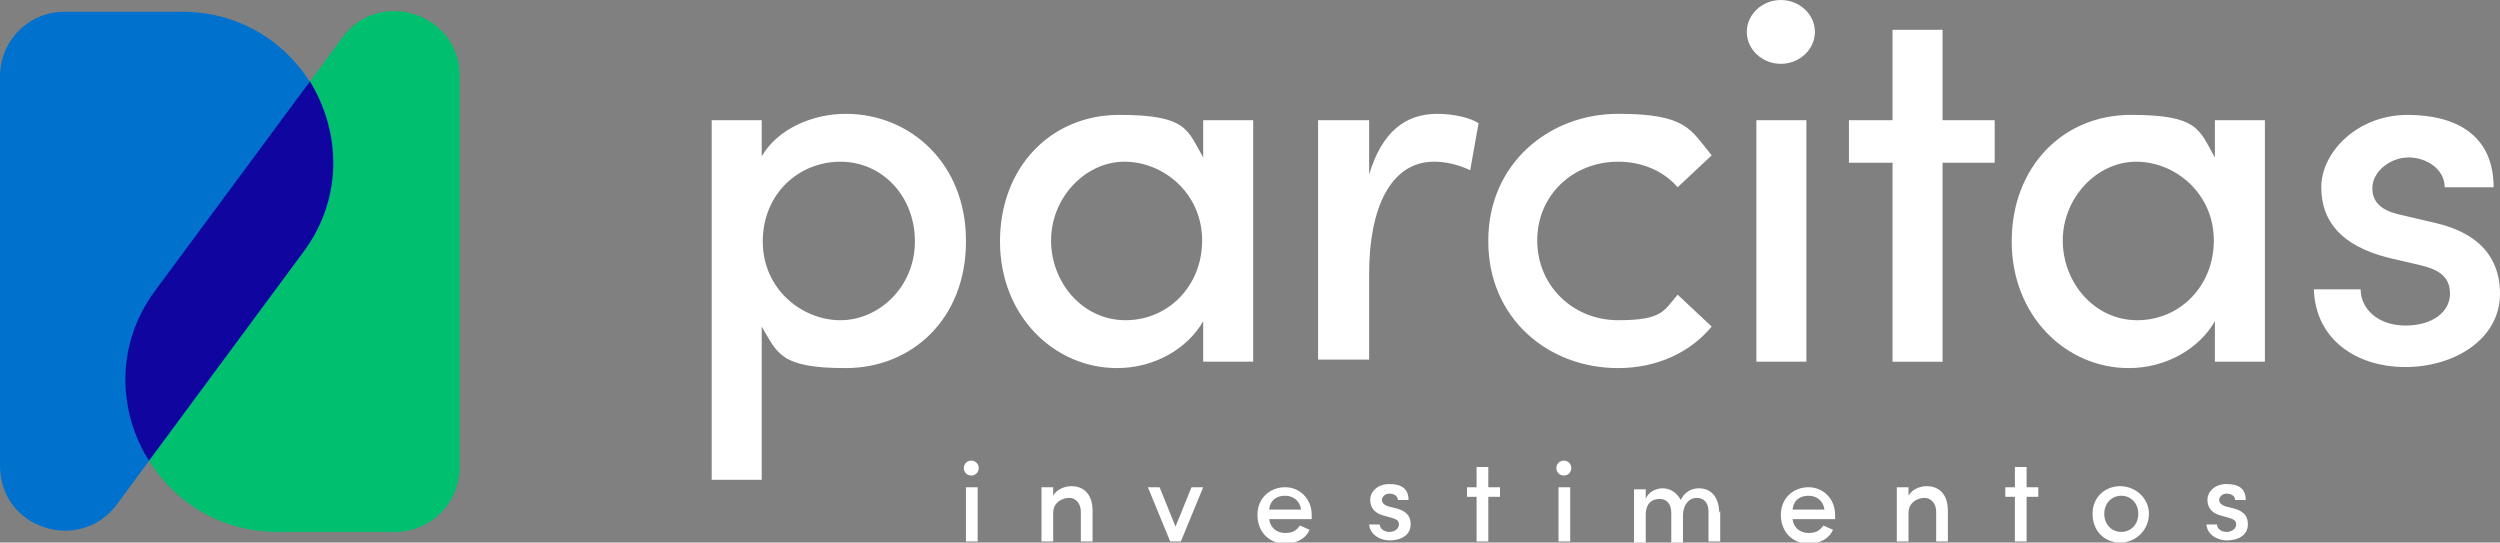
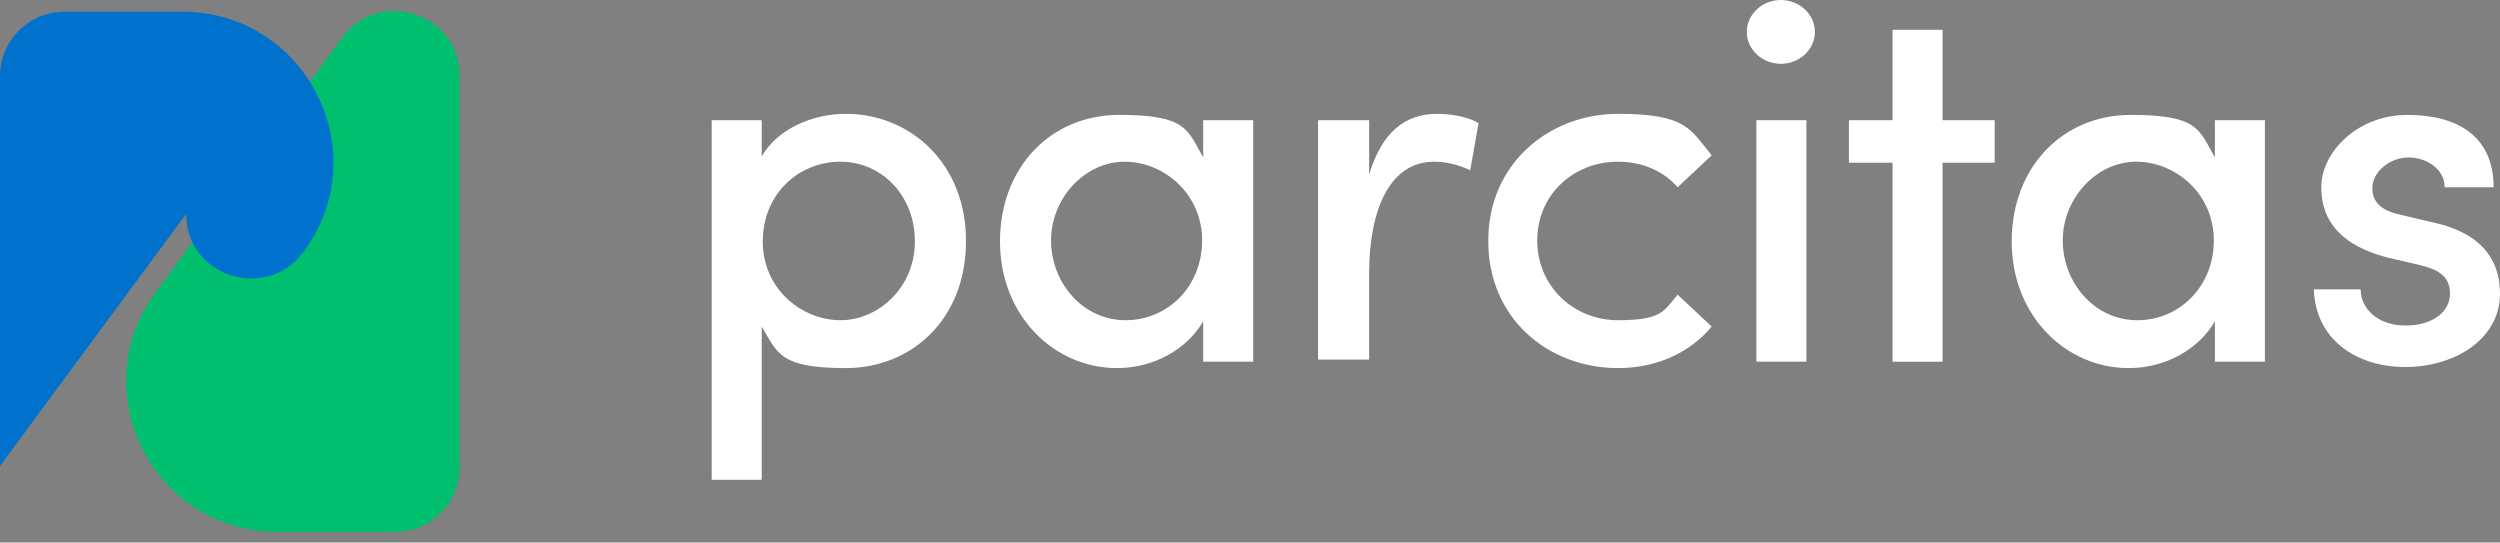
<svg xmlns="http://www.w3.org/2000/svg" id="Layer_1" viewBox="0 0 235 51">
  <rect x="0" y="0" width="235" height="51" fill="#808080" stroke="none" />
  <defs>
    <style>      .st0 {        fill: #00bf6f;      }      .st1 {        fill: #fff;      }      .st2 {        fill: #10069f;      }      .st3 {        fill: #0072ce;      }    </style>
  </defs>
  <path class="st1" d="M90.8,22.7c0,7.3-5.1,11.9-11.3,11.9s-6.4-1.4-7.9-3.9v14.4h-4.7V11.3h4.7v3.4c1.5-2.6,4.8-4,7.9-4,6.1,0,11.3,4.7,11.3,11.9ZM86,22.7c0-4.3-3.1-7.5-7-7.5s-7.3,3-7.3,7.5,3.7,7.4,7.3,7.4,7-3.1,7-7.4ZM113.1,11.3h4.7v22.7h-4.7v-3.8c-1.5,2.6-4.6,4.4-8.1,4.4-5.9,0-11-4.9-11-11.9s4.8-11.9,11.2-11.9,6.4,1.4,7.9,4v-3.4ZM113,22.6c0-4.4-3.6-7.4-7.3-7.4s-6.9,3.4-6.9,7.4,3,7.5,7,7.5,7.2-3.2,7.2-7.5ZM139,11.5l-.8,4.5c-1.3-.6-2.4-.8-3.4-.8-4.1,0-6.1,4.4-6.1,10.5v8.1h-4.8V11.3h4.8v5.1c1.2-4,3.4-5.7,6.4-5.7,1.6,0,3.2.4,3.9.9ZM139.9,22.6c0-7.2,5.7-11.9,12.2-11.9s6.8,1.5,8.8,3.9l-3.2,3c-1.3-1.5-3.3-2.4-5.6-2.4-4.2,0-7.6,3.1-7.6,7.4s3.4,7.5,7.6,7.5,4.3-.9,5.6-2.4l3.2,3c-2,2.4-5.1,3.9-8.8,3.9-6.6,0-12.2-4.7-12.2-11.9ZM164.2,3c0-1.7,1.5-3,3.2-3s3.2,1.3,3.2,3-1.5,3-3.2,3c-1.7,0-3.2-1.3-3.2-3ZM165.1,34V11.3h4.7v22.7h-4.7ZM187.5,11.3v4h-4.9v18.7h-4.7V15.3h-4.1v-4h4.1V2.8h4.7v8.5h4.9ZM208.2,11.3h4.7v22.7h-4.7v-3.8c-1.5,2.6-4.6,4.4-8.1,4.4-5.9,0-11-4.9-11-11.9s4.8-11.9,11.2-11.9,6.4,1.4,7.9,4v-3.4ZM208.1,22.6c0-4.4-3.6-7.4-7.3-7.4s-6.9,3.4-6.9,7.4,3,7.5,7,7.5,7.2-3.2,7.2-7.5ZM217.5,27.2h4.4c0,1.8,1.6,3.4,4.2,3.4s4.2-1.3,4.2-3-1.2-2.3-2.9-2.7l-3-.7c-4.2-1.1-6.2-3.3-6.2-6.6s3.4-6.8,8.1-6.8,8.1,2,8.1,6.8h-4.6c0-1.7-1.7-2.8-3.4-2.8s-3.4,1.3-3.4,2.9,1.3,2.2,2.7,2.5l3.4.8c4.9,1.2,5.9,4.2,5.9,6.6,0,4.3-4.3,6.9-8.9,6.9s-8.5-2.6-8.6-7.4Z" />
-   <path class="st1" d="M90.6,44c0-.4.3-.7.7-.7s.7.3.7.7-.3.7-.7.7-.7-.3-.7-.7ZM90.8,50.9v-5.1h1.1v5.1h-1.1ZM102.7,48v2.9h-1.1v-2.8c0-.8-.5-1.3-1.1-1.3s-1.5.4-1.5,1.4v2.7h-1.1v-5.1h1.1v.8c.3-.6,1.1-.9,1.7-.9,1.3,0,2,.9,2,2.3ZM112,45.8h1.1l-2.1,5.1h-1l-2.1-5.1h1.1l1.5,3.7,1.5-3.7ZM123.3,48.8h-4c.1.8.7,1.3,1.5,1.3s1.1-.3,1.4-.7l.9.4c-.4.9-1.3,1.3-2.3,1.3-1.5,0-2.6-1.1-2.6-2.7s1.2-2.6,2.6-2.6,2.5,1.1,2.5,2.6c0,.1,0,.3,0,.4ZM122.3,47.9c-.1-.8-.7-1.3-1.5-1.3s-1.4.4-1.5,1.3h3ZM128.7,49.3h1c0,.4.4.7.9.7s.9-.3.9-.7-.3-.5-.6-.6l-.7-.2c-.9-.2-1.4-.7-1.4-1.5s.7-1.5,1.8-1.5,1.8.4,1.8,1.5h-1c0-.4-.4-.6-.8-.6s-.7.3-.7.6.3.5.6.6l.8.2c1.1.3,1.3.9,1.3,1.5,0,1-.9,1.5-2,1.5-.9,0-1.9-.6-1.9-1.6ZM141,45.8v.9h-1.1v4.2h-1.1v-4.2h-.9v-.9h.9v-1.9h1.1v1.9h1.1ZM146.3,44c0-.4.3-.7.7-.7s.7.3.7.7-.3.7-.7.7-.7-.3-.7-.7ZM146.5,50.9v-5.1h1.1v5.1h-1.1ZM161.7,48v2.9h-1.1v-2.8c0-.8-.4-1.3-1.1-1.3s-1.3.6-1.3,1.7v2.5h-1.1v-2.8c0-.8-.4-1.3-1.1-1.3s-1.3.4-1.3,1.5v2.7h-1.1v-5.1h1.1v.9c.2-.6.9-1,1.6-1s1.3.4,1.7,1.1c.4-.9,1.2-1.1,1.7-1.1,1.2,0,1.9.9,1.9,2.3ZM172.5,48.8h-4c.1.8.7,1.3,1.5,1.3s1.1-.3,1.4-.7l.9.4c-.4.9-1.3,1.3-2.3,1.3-1.5,0-2.6-1.1-2.6-2.7s1.2-2.6,2.6-2.6,2.5,1.1,2.5,2.6c0,.1,0,.3,0,.4ZM171.5,47.9c-.1-.8-.7-1.3-1.5-1.3s-1.4.4-1.5,1.3h3ZM183.1,48v2.9h-1.1v-2.8c0-.8-.5-1.3-1.1-1.3s-1.5.4-1.5,1.4v2.7h-1.1v-5.1h1.1v.8c.3-.6,1.1-.9,1.7-.9,1.3,0,2,.9,2,2.3ZM191.6,45.8v.9h-1.1v4.2h-1.1v-4.2h-.9v-.9h.9v-1.9h1.1v1.9h1.1ZM196.7,48.3c0-1.6,1.2-2.6,2.6-2.6s2.7,1.1,2.7,2.6-1.2,2.7-2.7,2.7-2.6-1.1-2.6-2.7ZM201,48.3c0-1-.7-1.7-1.6-1.7s-1.6.7-1.6,1.7.7,1.7,1.6,1.7,1.6-.7,1.6-1.7ZM207.4,49.3h1c0,.4.4.7.9.7s.9-.3.9-.7-.3-.5-.6-.6l-.7-.2c-.9-.2-1.4-.7-1.4-1.5s.7-1.5,1.8-1.5,1.8.4,1.8,1.5h-1c0-.4-.4-.6-.8-.6s-.7.3-.7.6.3.5.6.6l.8.2c1.1.3,1.3.9,1.3,1.5,0,1-.9,1.5-2,1.5-.9,0-1.9-.6-1.9-1.6Z" />
  <path class="st0" d="M43.2,7.2v36.7c0,3.4-2.7,6.1-6.1,6.1h-11c-11.7,0-18.4-13.3-11.4-22.6L32.2,3.5c3.5-4.7,11-2.2,11,3.6Z" />
-   <path class="st3" d="M0,43.8V7.2C0,3.8,2.7,1.1,6.1,1.1h11c11.7,0,18.4,13.3,11.4,22.6l-17.5,23.7c-3.5,4.7-11,2.3-11-3.6Z" />
-   <path class="st2" d="M29.1,7.7l-14.5,19.6c-3.8,5.1-3.5,11.4-.6,16l14.5-19.6c3.8-5.1,3.5-11.4.6-16.1Z" />
+   <path class="st3" d="M0,43.8V7.2C0,3.8,2.7,1.1,6.1,1.1h11c11.7,0,18.4,13.3,11.4,22.6c-3.5,4.7-11,2.3-11-3.6Z" />
</svg>